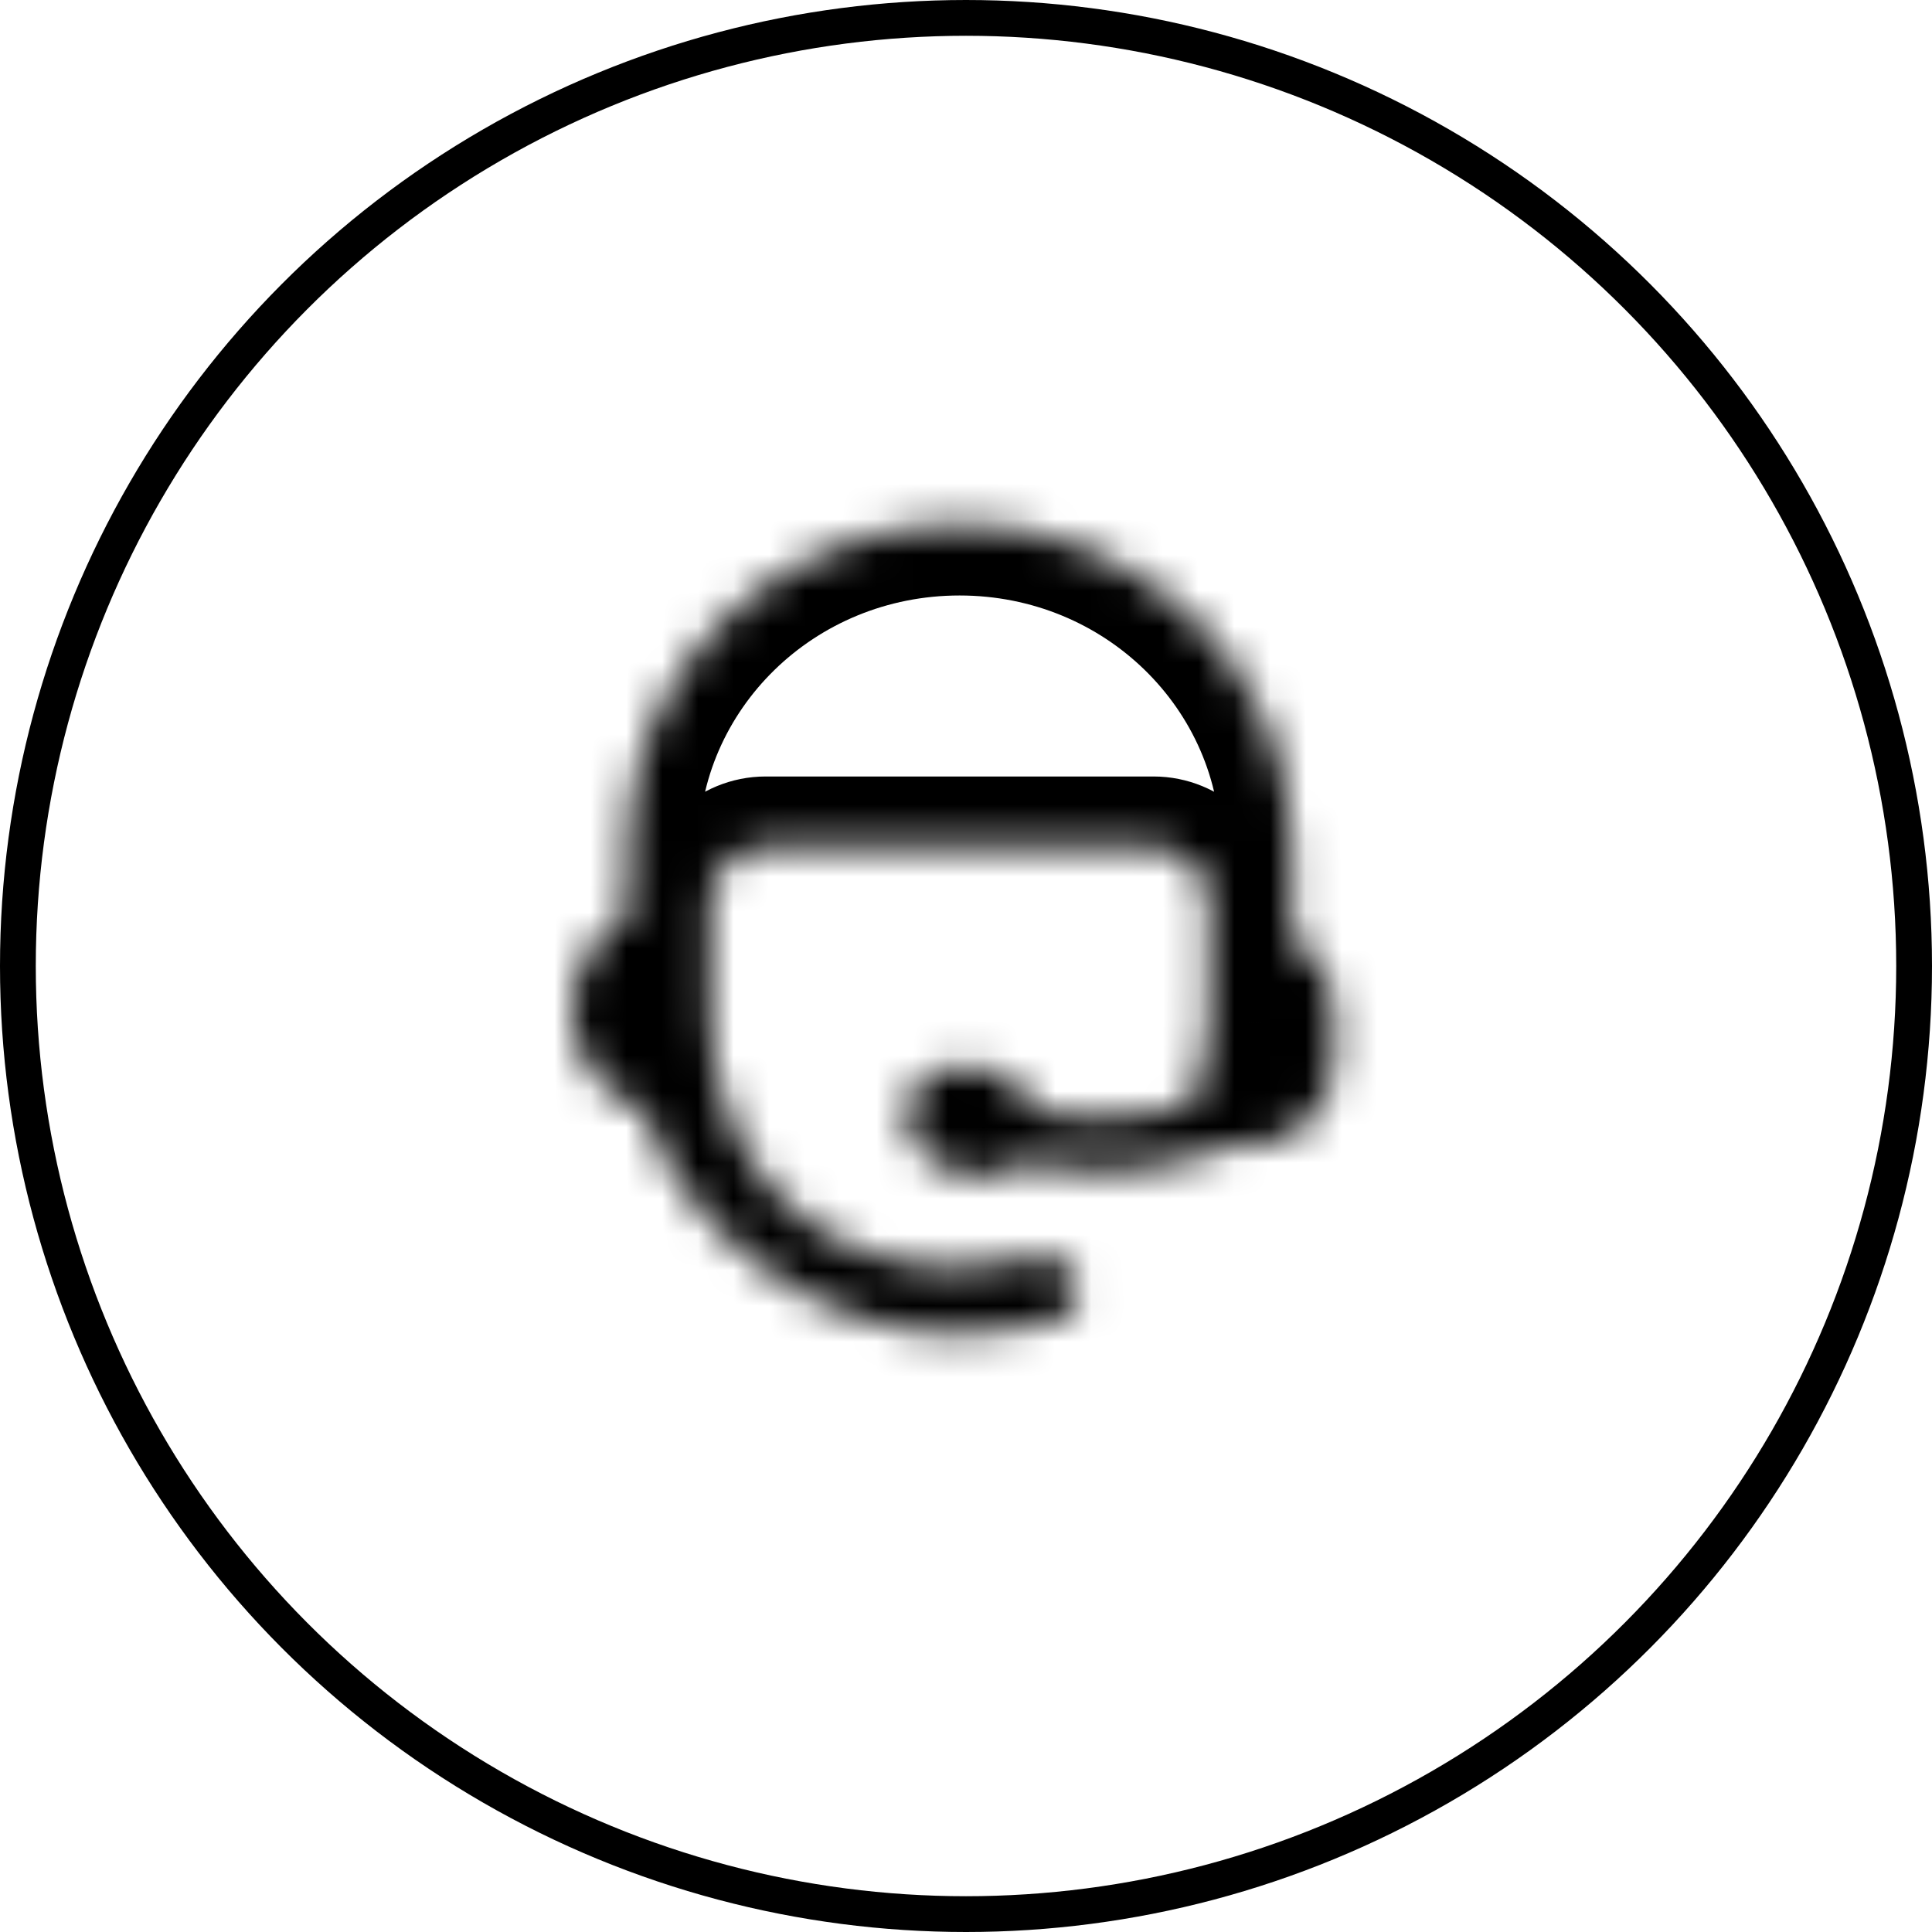
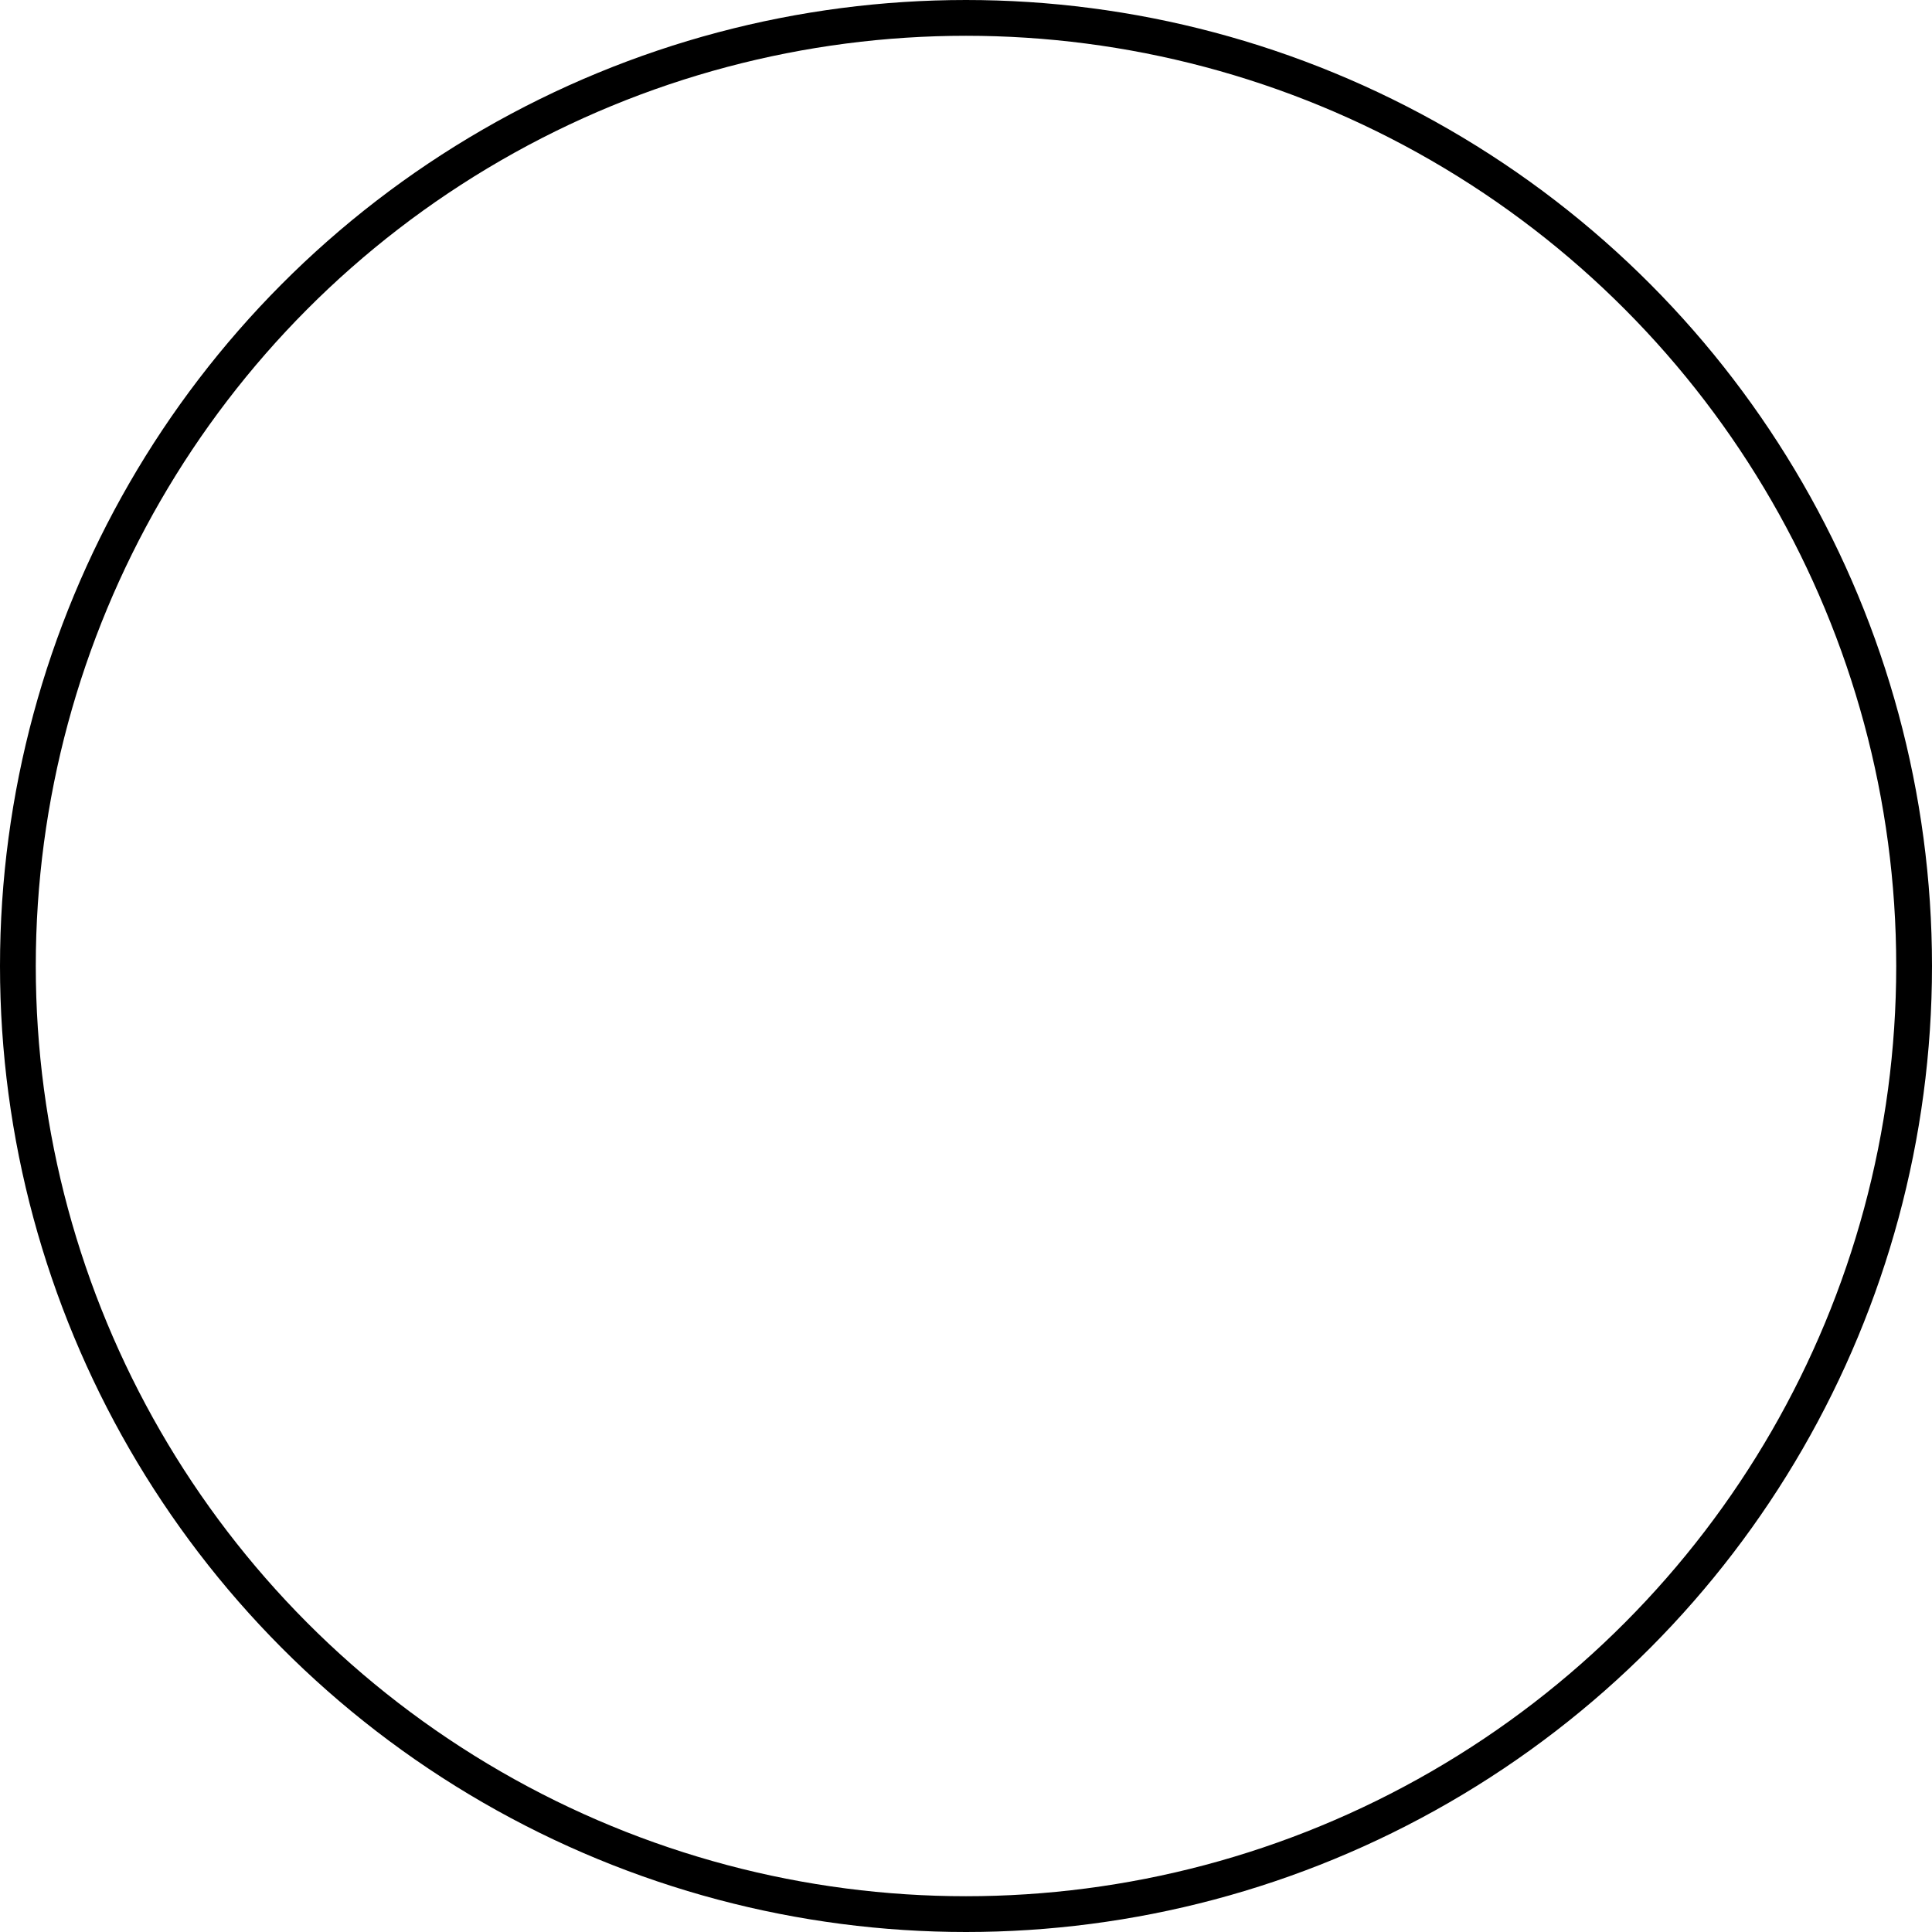
<svg xmlns="http://www.w3.org/2000/svg" width="54" height="54" viewBox="0 0 54 54" fill="none">
  <circle cx="27" cy="27" r="26.5" stroke="black" />
  <mask id="path-2-inside-1_3583_3496" fill="white">
-     <path fill-rule="evenodd" clip-rule="evenodd" d="M36.114 23.7C36.114 18.7 31.953 14.646 26.821 14.646C21.688 14.646 17.527 18.7 17.527 23.7L17.528 25.612C16.602 26.134 15.978 27.109 15.978 28.227C15.978 29.521 16.815 30.625 17.989 31.054C19.208 34.669 23.119 37.376 26.821 37.28C28.063 37.248 28.995 37.055 29.561 36.898C29.946 36.791 30.171 36.419 30.137 36.021C30.088 35.439 29.523 35.041 28.951 35.161C28.287 35.302 27.448 35.447 26.821 35.447C22.544 35.447 19.851 32.393 19.851 28.227V25.209C19.851 24.375 20.544 23.7 21.399 23.7H32.242C33.097 23.7 33.791 24.375 33.791 25.209V28.227L33.783 28.554C33.748 29.372 33.578 30.157 33.295 30.887C32.588 31.069 31.665 31.245 30.739 31.245C30.147 31.245 29.547 31.173 29 31.073C28.804 30.552 28.296 30.094 27.619 29.9C26.604 29.609 25.594 30.023 25.363 30.826C25.133 31.629 25.77 32.516 26.786 32.807C27.481 33.006 28.174 32.875 28.615 32.515C29.239 32.647 29.966 32.754 30.693 32.754C32.588 32.754 34.483 32.031 34.562 32L35.271 32C35.274 31.994 35.277 31.987 35.28 31.98C36.41 31.837 37.283 30.873 37.283 29.705V28.257C37.283 27.399 36.812 26.651 36.114 26.258V23.7Z" />
+     <path fill-rule="evenodd" clip-rule="evenodd" d="M36.114 23.7C36.114 18.7 31.953 14.646 26.821 14.646C21.688 14.646 17.527 18.7 17.527 23.7L17.528 25.612C15.978 29.521 16.815 30.625 17.989 31.054C19.208 34.669 23.119 37.376 26.821 37.28C28.063 37.248 28.995 37.055 29.561 36.898C29.946 36.791 30.171 36.419 30.137 36.021C30.088 35.439 29.523 35.041 28.951 35.161C28.287 35.302 27.448 35.447 26.821 35.447C22.544 35.447 19.851 32.393 19.851 28.227V25.209C19.851 24.375 20.544 23.7 21.399 23.7H32.242C33.097 23.7 33.791 24.375 33.791 25.209V28.227L33.783 28.554C33.748 29.372 33.578 30.157 33.295 30.887C32.588 31.069 31.665 31.245 30.739 31.245C30.147 31.245 29.547 31.173 29 31.073C28.804 30.552 28.296 30.094 27.619 29.9C26.604 29.609 25.594 30.023 25.363 30.826C25.133 31.629 25.77 32.516 26.786 32.807C27.481 33.006 28.174 32.875 28.615 32.515C29.239 32.647 29.966 32.754 30.693 32.754C32.588 32.754 34.483 32.031 34.562 32L35.271 32C35.274 31.994 35.277 31.987 35.28 31.98C36.41 31.837 37.283 30.873 37.283 29.705V28.257C37.283 27.399 36.812 26.651 36.114 26.258V23.7Z" />
  </mask>
-   <path d="M17.527 23.7H15.53L15.53 23.701L17.527 23.7ZM17.528 25.612L18.508 27.352L19.526 26.779L19.525 25.611L17.528 25.612ZM17.989 31.054L19.882 30.416L19.576 29.506L18.674 29.177L17.989 31.054ZM26.821 37.28L26.769 35.283H26.769L26.821 37.28ZM29.561 36.898L29.027 34.974H29.027L29.561 36.898ZM30.137 36.021L28.147 36.189L30.137 36.021ZM28.951 35.161L29.364 37.116L29.364 37.116L28.951 35.161ZM33.791 28.227L35.787 28.27L35.788 28.248V28.227H33.791ZM33.783 28.554L35.779 28.641L35.78 28.619L35.78 28.598L33.783 28.554ZM33.295 30.887L33.792 32.822L34.787 32.566L35.158 31.608L33.295 30.887ZM29 31.073L27.131 31.777L27.529 32.836L28.643 33.039L29 31.073ZM27.619 29.9L28.17 27.98L28.17 27.98L27.619 29.9ZM25.363 30.826L27.283 31.377L27.283 31.377L25.363 30.826ZM26.786 32.807L26.235 34.727H26.235L26.786 32.807ZM28.615 32.515L29.031 30.561L28.094 30.362L27.353 30.967L28.615 32.515ZM34.562 32L34.562 30.003L34.19 30.003L33.844 30.137L34.562 32ZM35.271 32L35.272 33.997L36.538 33.997L37.078 32.851L35.271 32ZM35.28 31.98L35.029 29.999L33.938 30.137L33.471 31.134L35.28 31.98ZM36.114 26.258H34.117V27.424L35.133 27.997L36.114 26.258ZM26.821 16.644C30.9 16.644 34.117 19.852 34.117 23.7H38.111C38.111 17.548 33.007 12.649 26.821 12.649V16.644ZM19.525 23.7C19.525 19.852 22.742 16.644 26.821 16.644V12.649C20.634 12.649 15.53 17.548 15.53 23.7H19.525ZM19.525 25.611L19.525 23.699L15.53 23.701L15.531 25.613L19.525 25.611ZM17.976 28.227C17.976 27.877 18.169 27.544 18.508 27.352L16.548 23.872C15.035 24.724 13.981 26.341 13.981 28.227H17.976ZM18.674 29.177C18.237 29.018 17.976 28.63 17.976 28.227H13.981C13.981 30.413 15.393 32.233 17.305 32.93L18.674 29.177ZM26.769 35.283C23.948 35.357 20.823 33.206 19.882 30.416L16.097 31.692C17.594 36.133 22.289 39.396 26.872 39.277L26.769 35.283ZM29.027 34.974C28.6 35.092 27.831 35.256 26.769 35.283L26.872 39.277C28.296 39.24 29.39 39.019 30.095 38.823L29.027 34.974ZM28.147 36.189C28.111 35.762 28.365 35.157 29.027 34.974L30.095 38.823C31.527 38.426 32.231 37.077 32.128 35.853L28.147 36.189ZM29.364 37.116C28.825 37.23 28.205 36.868 28.147 36.189L32.128 35.853C31.972 34.009 30.221 32.852 28.539 33.207L29.364 37.116ZM26.821 37.444C27.673 37.444 28.689 37.258 29.364 37.116L28.539 33.207C27.885 33.345 27.223 33.45 26.821 33.45V37.444ZM17.853 28.227C17.853 30.74 18.67 33.06 20.277 34.768C21.896 36.49 24.183 37.444 26.821 37.444V33.45C25.181 33.45 23.983 32.877 23.187 32.031C22.377 31.171 21.848 29.88 21.848 28.227H17.853ZM17.853 25.209V28.227H21.848V25.209H17.853ZM21.399 21.703C19.491 21.703 17.853 23.224 17.853 25.209H21.848C21.848 25.527 21.598 25.697 21.399 25.697V21.703ZM32.242 21.703H21.399V25.697H32.242V21.703ZM35.788 25.209C35.788 23.224 34.151 21.703 32.242 21.703V25.697C32.044 25.697 31.793 25.527 31.793 25.209H35.788ZM35.788 28.227V25.209H31.793V28.227H35.788ZM35.78 28.598L35.787 28.27L31.794 28.183L31.787 28.51L35.78 28.598ZM35.158 31.608C35.518 30.679 35.733 29.68 35.779 28.641L31.788 28.466C31.762 29.064 31.638 29.635 31.433 30.167L35.158 31.608ZM30.739 33.242C31.896 33.242 32.998 33.026 33.792 32.822L32.798 28.953C32.178 29.112 31.434 29.247 30.739 29.247V33.242ZM28.643 33.039C29.269 33.152 29.993 33.242 30.739 33.242V29.247C30.3 29.247 29.825 29.193 29.357 29.108L28.643 33.039ZM27.069 31.82C27.136 31.839 27.173 31.866 27.184 31.875C27.189 31.88 27.185 31.877 27.175 31.864C27.165 31.85 27.148 31.822 27.131 31.777L30.869 30.37C30.418 29.169 29.357 28.32 28.17 27.98L27.069 31.82ZM27.283 31.377C27.245 31.512 27.174 31.62 27.103 31.693C27.035 31.763 26.978 31.791 26.955 31.8C26.918 31.816 26.96 31.789 27.069 31.82L28.17 27.98C26.539 27.513 24.091 28.016 23.444 30.276L27.283 31.377ZM27.336 30.887C27.228 30.856 27.206 30.81 27.23 30.843C27.244 30.863 27.278 30.918 27.298 31.013C27.32 31.113 27.322 31.241 27.283 31.377L23.444 30.276C22.796 32.535 24.605 34.259 26.235 34.727L27.336 30.887ZM27.353 30.967C27.394 30.933 27.427 30.916 27.445 30.908C27.464 30.9 27.471 30.9 27.465 30.901C27.451 30.903 27.405 30.907 27.336 30.887L26.235 34.727C27.451 35.075 28.848 34.902 29.878 34.062L27.353 30.967ZM30.693 30.756C30.149 30.756 29.569 30.675 29.031 30.561L28.2 34.468C28.91 34.619 29.783 34.751 30.693 34.751V30.756ZM33.844 30.137C33.852 30.134 33.436 30.294 32.813 30.453C32.178 30.616 31.409 30.756 30.693 30.756V34.751C32.982 34.751 35.171 33.906 35.281 33.864L33.844 30.137ZM35.27 30.003L34.562 30.003L34.563 33.998L35.272 33.997L35.27 30.003ZM33.471 31.134C33.469 31.139 33.466 31.143 33.464 31.149L37.078 32.851C37.081 32.843 37.085 32.836 37.089 32.828L33.471 31.134ZM35.286 29.705C35.286 29.854 35.173 29.981 35.029 29.999L35.531 33.962C37.646 33.694 39.28 31.892 39.28 29.705H35.286ZM35.286 28.257V29.705H39.28V28.257H35.286ZM35.133 27.997C35.228 28.051 35.286 28.149 35.286 28.257H39.28C39.28 26.649 38.395 25.251 37.095 24.518L35.133 27.997ZM34.117 23.7V26.258H38.111V23.7H34.117Z" fill="black" mask="url(#path-2-inside-1_3583_3496)" />
</svg>